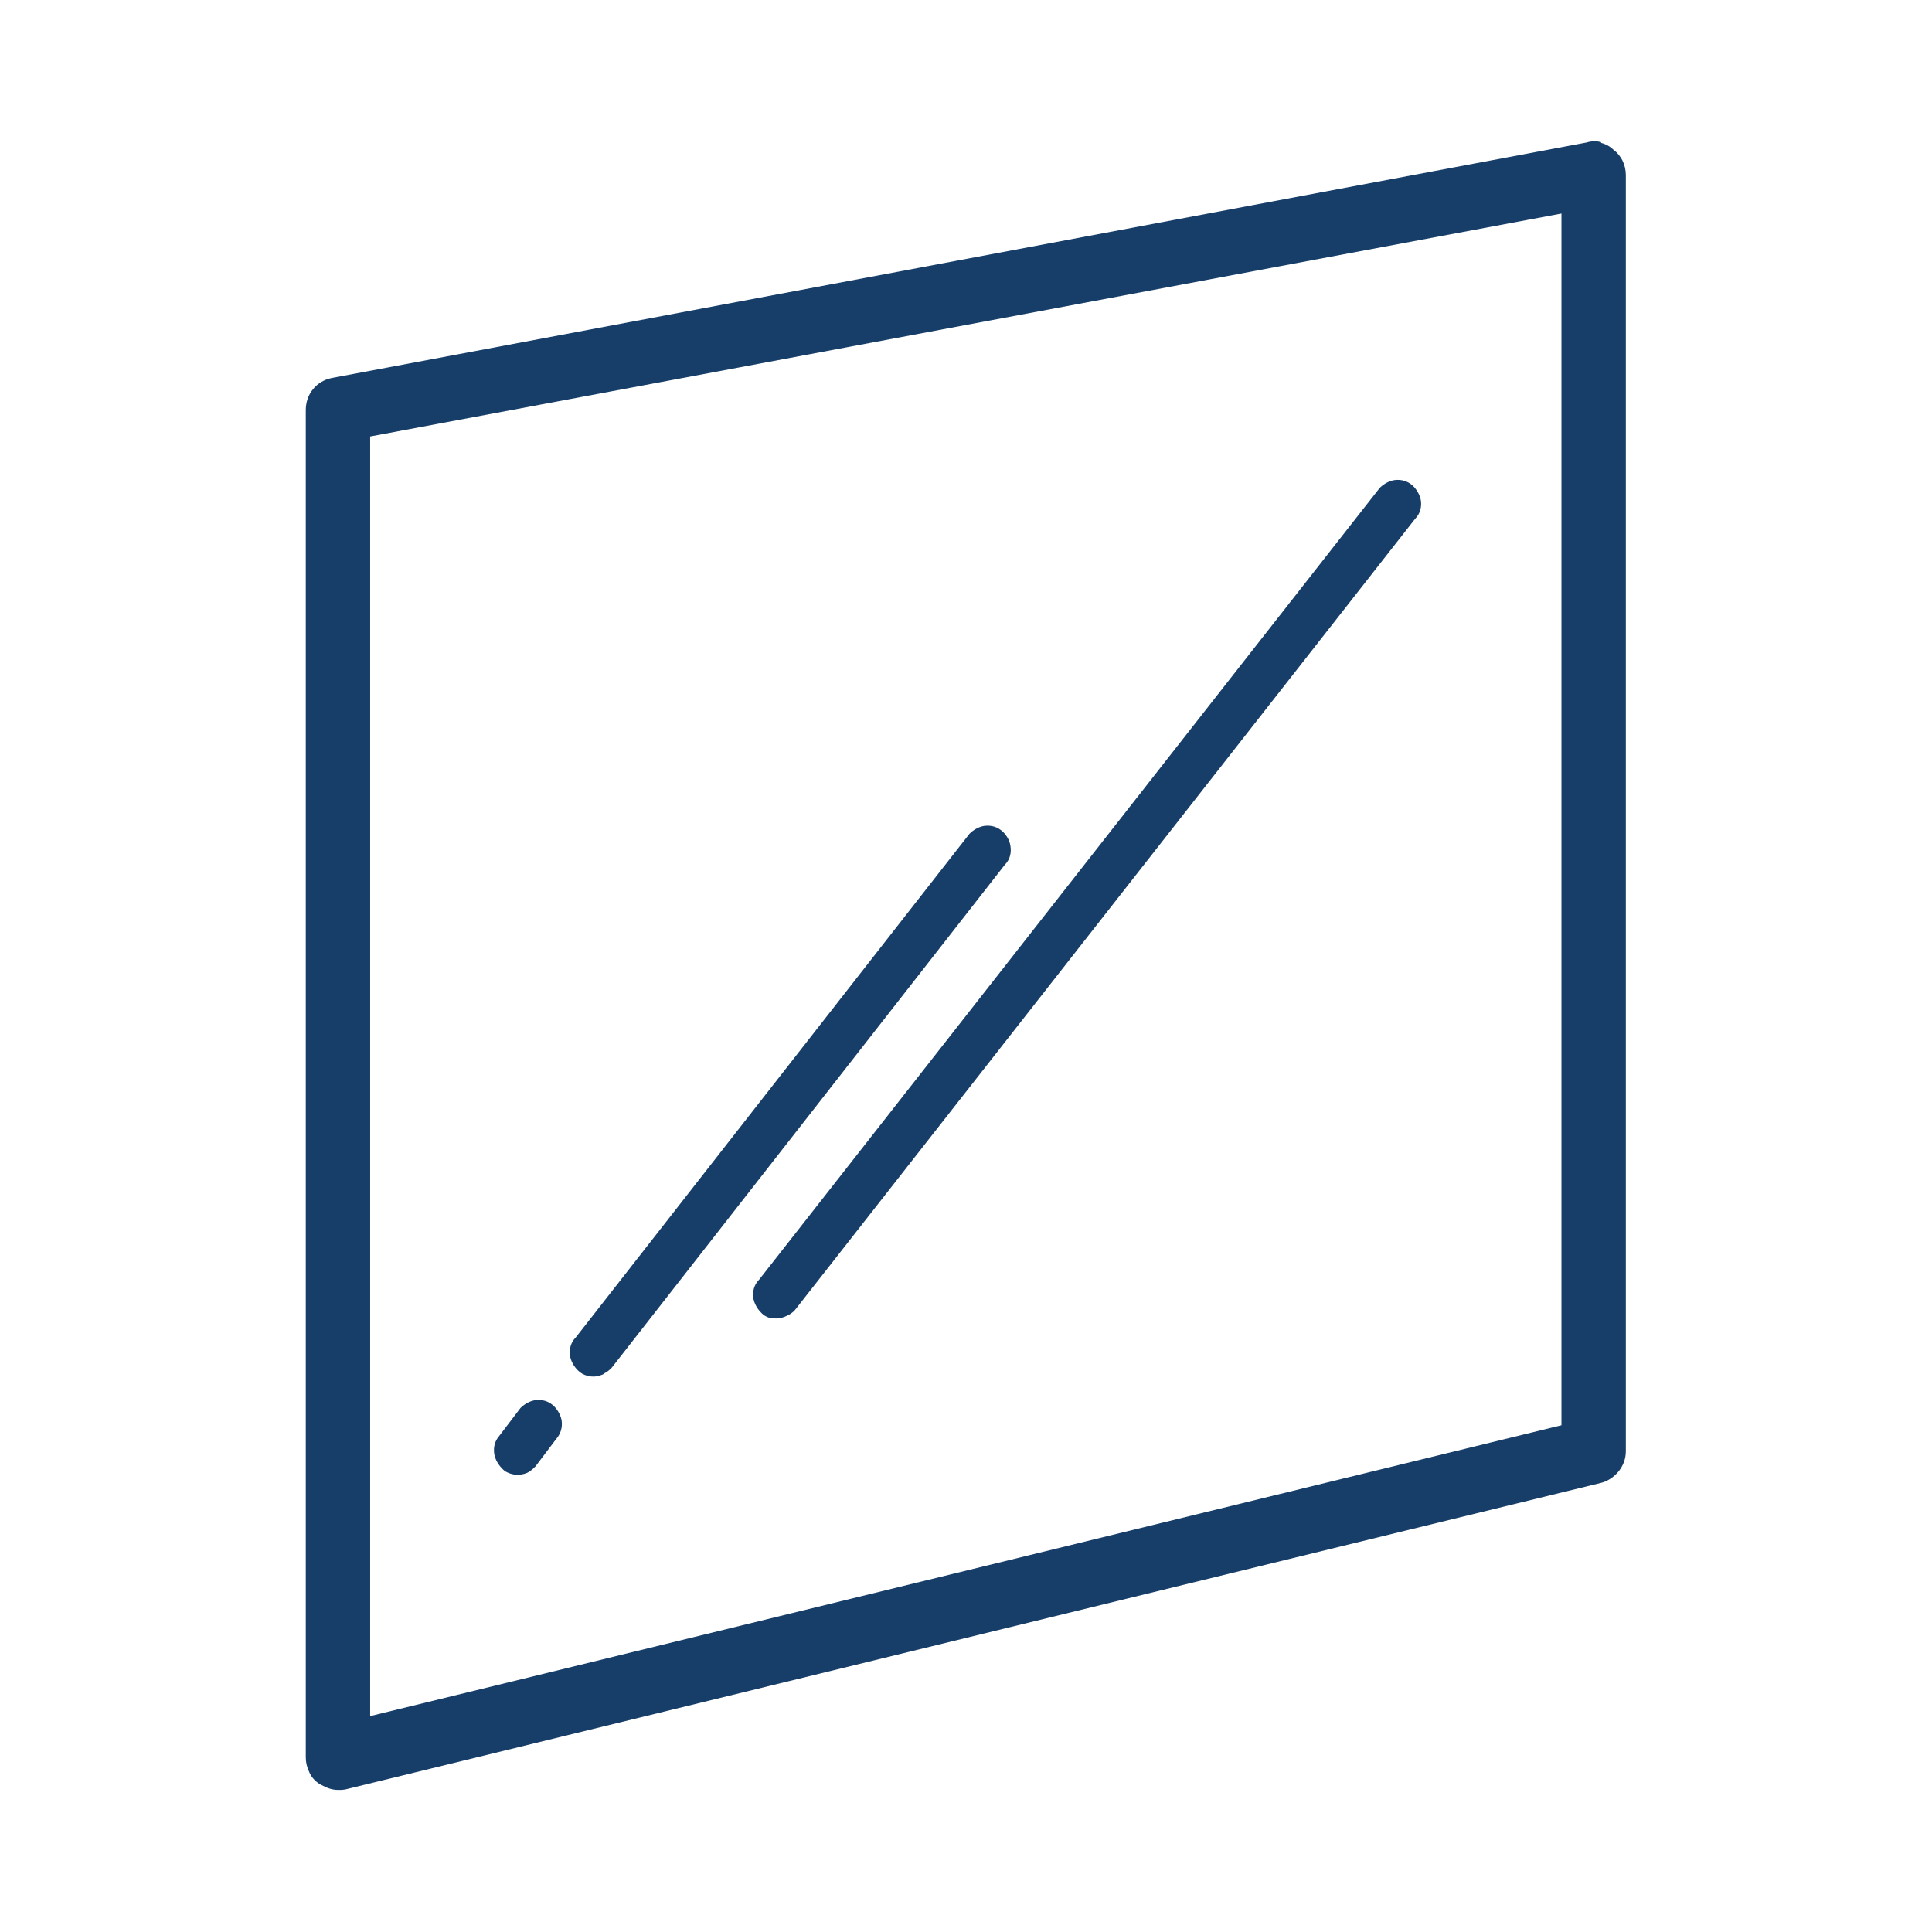
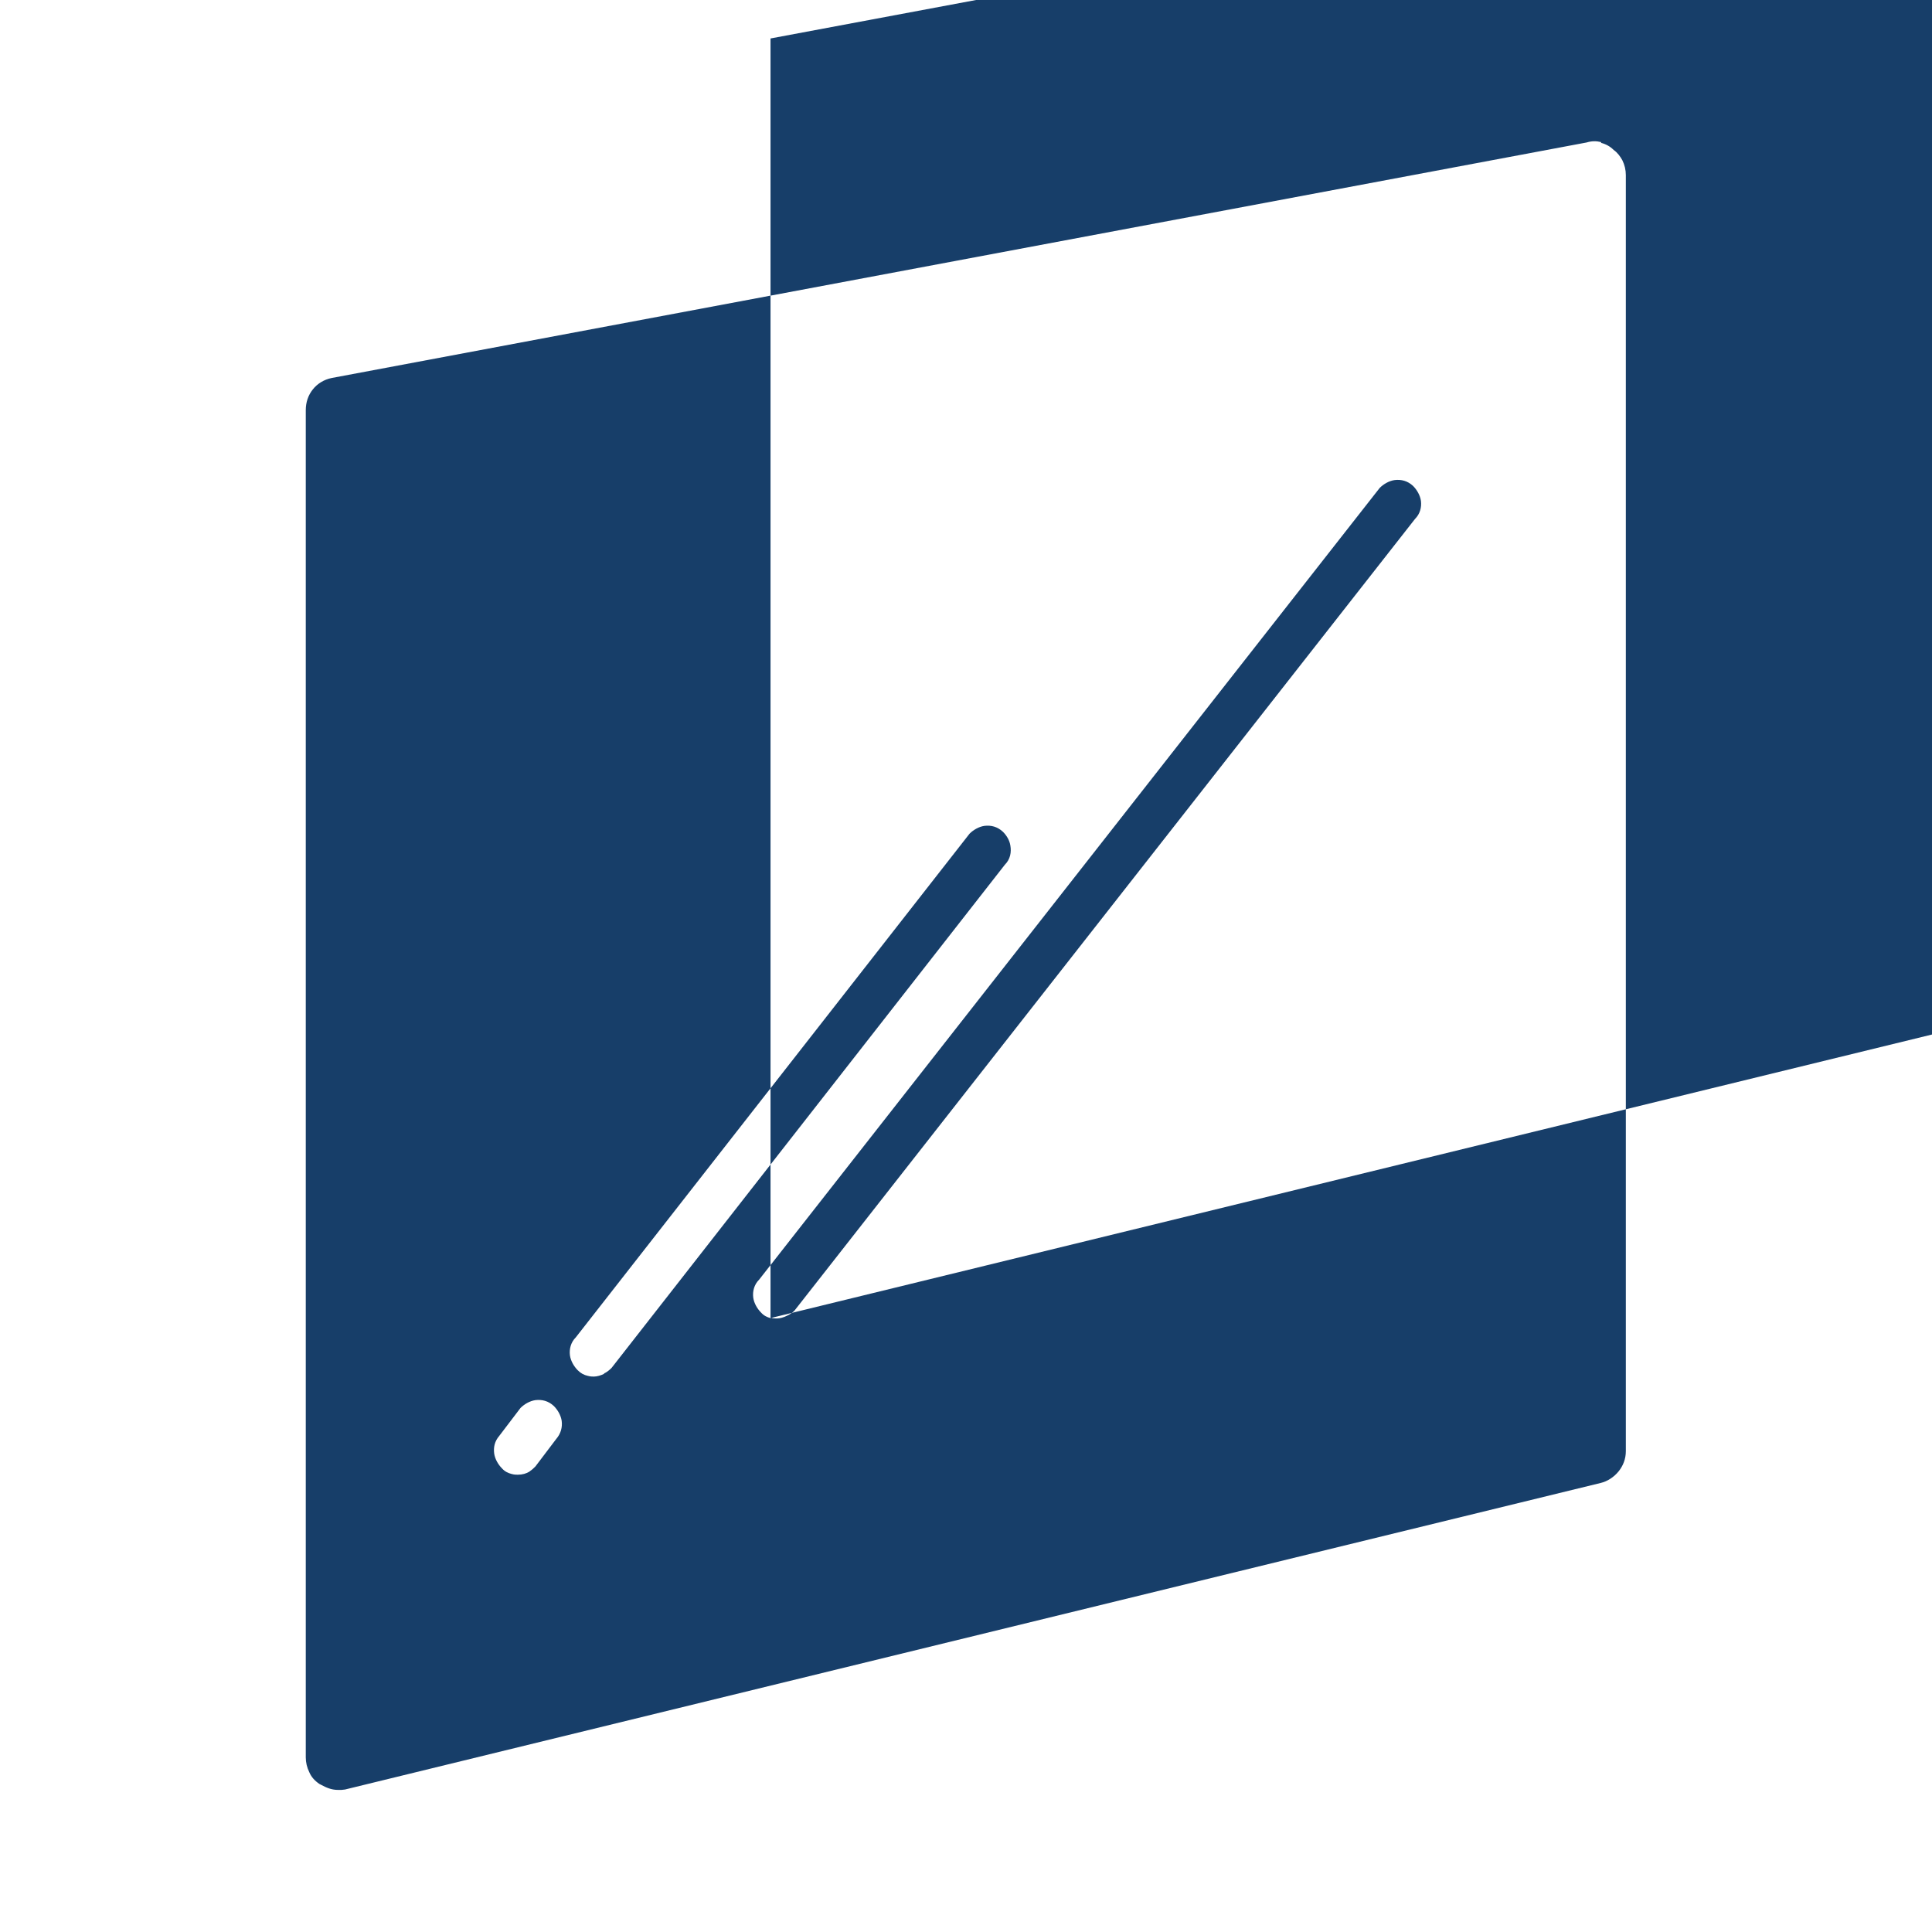
<svg xmlns="http://www.w3.org/2000/svg" xml:space="preserve" width="0.469in" height="0.469in" version="1.1" style="shape-rendering:geometricPrecision; text-rendering:geometricPrecision; image-rendering:optimizeQuality; fill-rule:evenodd; clip-rule:evenodd" viewBox="0 0 49.22 49.22">
  <defs>
    <style type="text/css">
   
    .fil0 {fill:none}
    .fil1 {fill:#173E69}
   
  </style>
  </defs>
  <g id="Layer_x0020_1">
-     <rect class="fil0" width="49.22" height="49.22" />
-     <path class="fil1" d="M40.79 3.64c0.12,0.03 0.23,0.09 0.32,0.18 0.1,0.07 0.17,0.17 0.22,0.26 0.06,0.12 0.09,0.25 0.09,0.38l-0 32.51c0,0.2 -0.07,0.37 -0.18,0.51 -0.12,0.15 -0.29,0.26 -0.46,0.3l-31.99 7.81 -0.09 0.01 -0.09 0c-0.17,0 -0.3,-0.06 -0.43,-0.13l-0.04 -0.02c-0.12,-0.08 -0.21,-0.18 -0.26,-0.3 -0.06,-0.12 -0.09,-0.25 -0.09,-0.38l0 -34.32c0,-0.2 0.06,-0.38 0.18,-0.53 0.11,-0.14 0.28,-0.25 0.48,-0.29l31.97 -6c0.13,-0.04 0.25,-0.04 0.37,-0.01zm-27.3 33.85c-0.08,0.05 -0.18,0.08 -0.3,0.08 -0.04,0 -0.09,0 -0.16,-0.02 -0.08,-0.02 -0.17,-0.06 -0.24,-0.14 -0.1,-0.1 -0.18,-0.24 -0.2,-0.38 -0.02,-0.16 0.01,-0.31 0.13,-0.45l0.54 -0.71c0.1,-0.1 0.24,-0.18 0.38,-0.2 0.17,-0.02 0.33,0.02 0.47,0.15 0.1,0.1 0.18,0.24 0.2,0.38 0.02,0.16 -0.02,0.32 -0.14,0.46l-0.53 0.7c-0.04,0.04 -0.08,0.08 -0.14,0.12l-0 0zm1.9 -2.49c-0.08,0.04 -0.18,0.07 -0.26,0.07 -0.04,0 -0.09,-0 -0.16,-0.02 -0.09,-0.02 -0.17,-0.06 -0.25,-0.14 -0.1,-0.1 -0.18,-0.24 -0.2,-0.38 -0.02,-0.16 0.02,-0.33 0.15,-0.46l10.03 -12.83c0.1,-0.1 0.24,-0.18 0.38,-0.2 0.17,-0.02 0.33,0.02 0.47,0.15 0.1,0.1 0.17,0.22 0.19,0.35 0.03,0.17 -0,0.35 -0.14,0.49l-10.02 12.82c-0.05,0.05 -0.12,0.11 -0.19,0.14zm4.24 -1.42c-0.08,-0.02 -0.17,-0.06 -0.24,-0.14 -0.1,-0.1 -0.18,-0.24 -0.2,-0.38 -0.02,-0.16 0.02,-0.33 0.15,-0.46l15.81 -20.17c0.1,-0.1 0.24,-0.18 0.38,-0.2 0.17,-0.02 0.33,0.02 0.47,0.15 0.1,0.1 0.18,0.24 0.2,0.38 0.02,0.16 -0.02,0.33 -0.15,0.46l-15.81 20.17c-0.05,0.05 -0.12,0.1 -0.19,0.13 -0.08,0.04 -0.18,0.07 -0.26,0.07 -0.04,0 -0.09,0 -0.16,-0.02zm-10.2 10.14l30.35 -7.41 0 -30.87 -30.35 5.68 0 32.6z" />
+     <path class="fil1" d="M40.79 3.64c0.12,0.03 0.23,0.09 0.32,0.18 0.1,0.07 0.17,0.17 0.22,0.26 0.06,0.12 0.09,0.25 0.09,0.38l-0 32.51c0,0.2 -0.07,0.37 -0.18,0.51 -0.12,0.15 -0.29,0.26 -0.46,0.3l-31.99 7.81 -0.09 0.01 -0.09 0c-0.17,0 -0.3,-0.06 -0.43,-0.13l-0.04 -0.02c-0.12,-0.08 -0.21,-0.18 -0.26,-0.3 -0.06,-0.12 -0.09,-0.25 -0.09,-0.38l0 -34.32c0,-0.2 0.06,-0.38 0.18,-0.53 0.11,-0.14 0.28,-0.25 0.48,-0.29l31.97 -6c0.13,-0.04 0.25,-0.04 0.37,-0.01zm-27.3 33.85c-0.08,0.05 -0.18,0.08 -0.3,0.08 -0.04,0 -0.09,0 -0.16,-0.02 -0.08,-0.02 -0.17,-0.06 -0.24,-0.14 -0.1,-0.1 -0.18,-0.24 -0.2,-0.38 -0.02,-0.16 0.01,-0.31 0.13,-0.45l0.54 -0.71c0.1,-0.1 0.24,-0.18 0.38,-0.2 0.17,-0.02 0.33,0.02 0.47,0.15 0.1,0.1 0.18,0.24 0.2,0.38 0.02,0.16 -0.02,0.32 -0.14,0.46l-0.53 0.7c-0.04,0.04 -0.08,0.08 -0.14,0.12l-0 0zm1.9 -2.49c-0.08,0.04 -0.18,0.07 -0.26,0.07 -0.04,0 -0.09,-0 -0.16,-0.02 -0.09,-0.02 -0.17,-0.06 -0.25,-0.14 -0.1,-0.1 -0.18,-0.24 -0.2,-0.38 -0.02,-0.16 0.02,-0.33 0.15,-0.46l10.03 -12.83c0.1,-0.1 0.24,-0.18 0.38,-0.2 0.17,-0.02 0.33,0.02 0.47,0.15 0.1,0.1 0.17,0.22 0.19,0.35 0.03,0.17 -0,0.35 -0.14,0.49l-10.02 12.82c-0.05,0.05 -0.12,0.11 -0.19,0.14zm4.24 -1.42c-0.08,-0.02 -0.17,-0.06 -0.24,-0.14 -0.1,-0.1 -0.18,-0.24 -0.2,-0.38 -0.02,-0.16 0.02,-0.33 0.15,-0.46l15.81 -20.17c0.1,-0.1 0.24,-0.18 0.38,-0.2 0.17,-0.02 0.33,0.02 0.47,0.15 0.1,0.1 0.18,0.24 0.2,0.38 0.02,0.16 -0.02,0.33 -0.15,0.46l-15.81 20.17c-0.05,0.05 -0.12,0.1 -0.19,0.13 -0.08,0.04 -0.18,0.07 -0.26,0.07 -0.04,0 -0.09,0 -0.16,-0.02zl30.35 -7.41 0 -30.87 -30.35 5.68 0 32.6z" />
  </g>
</svg>